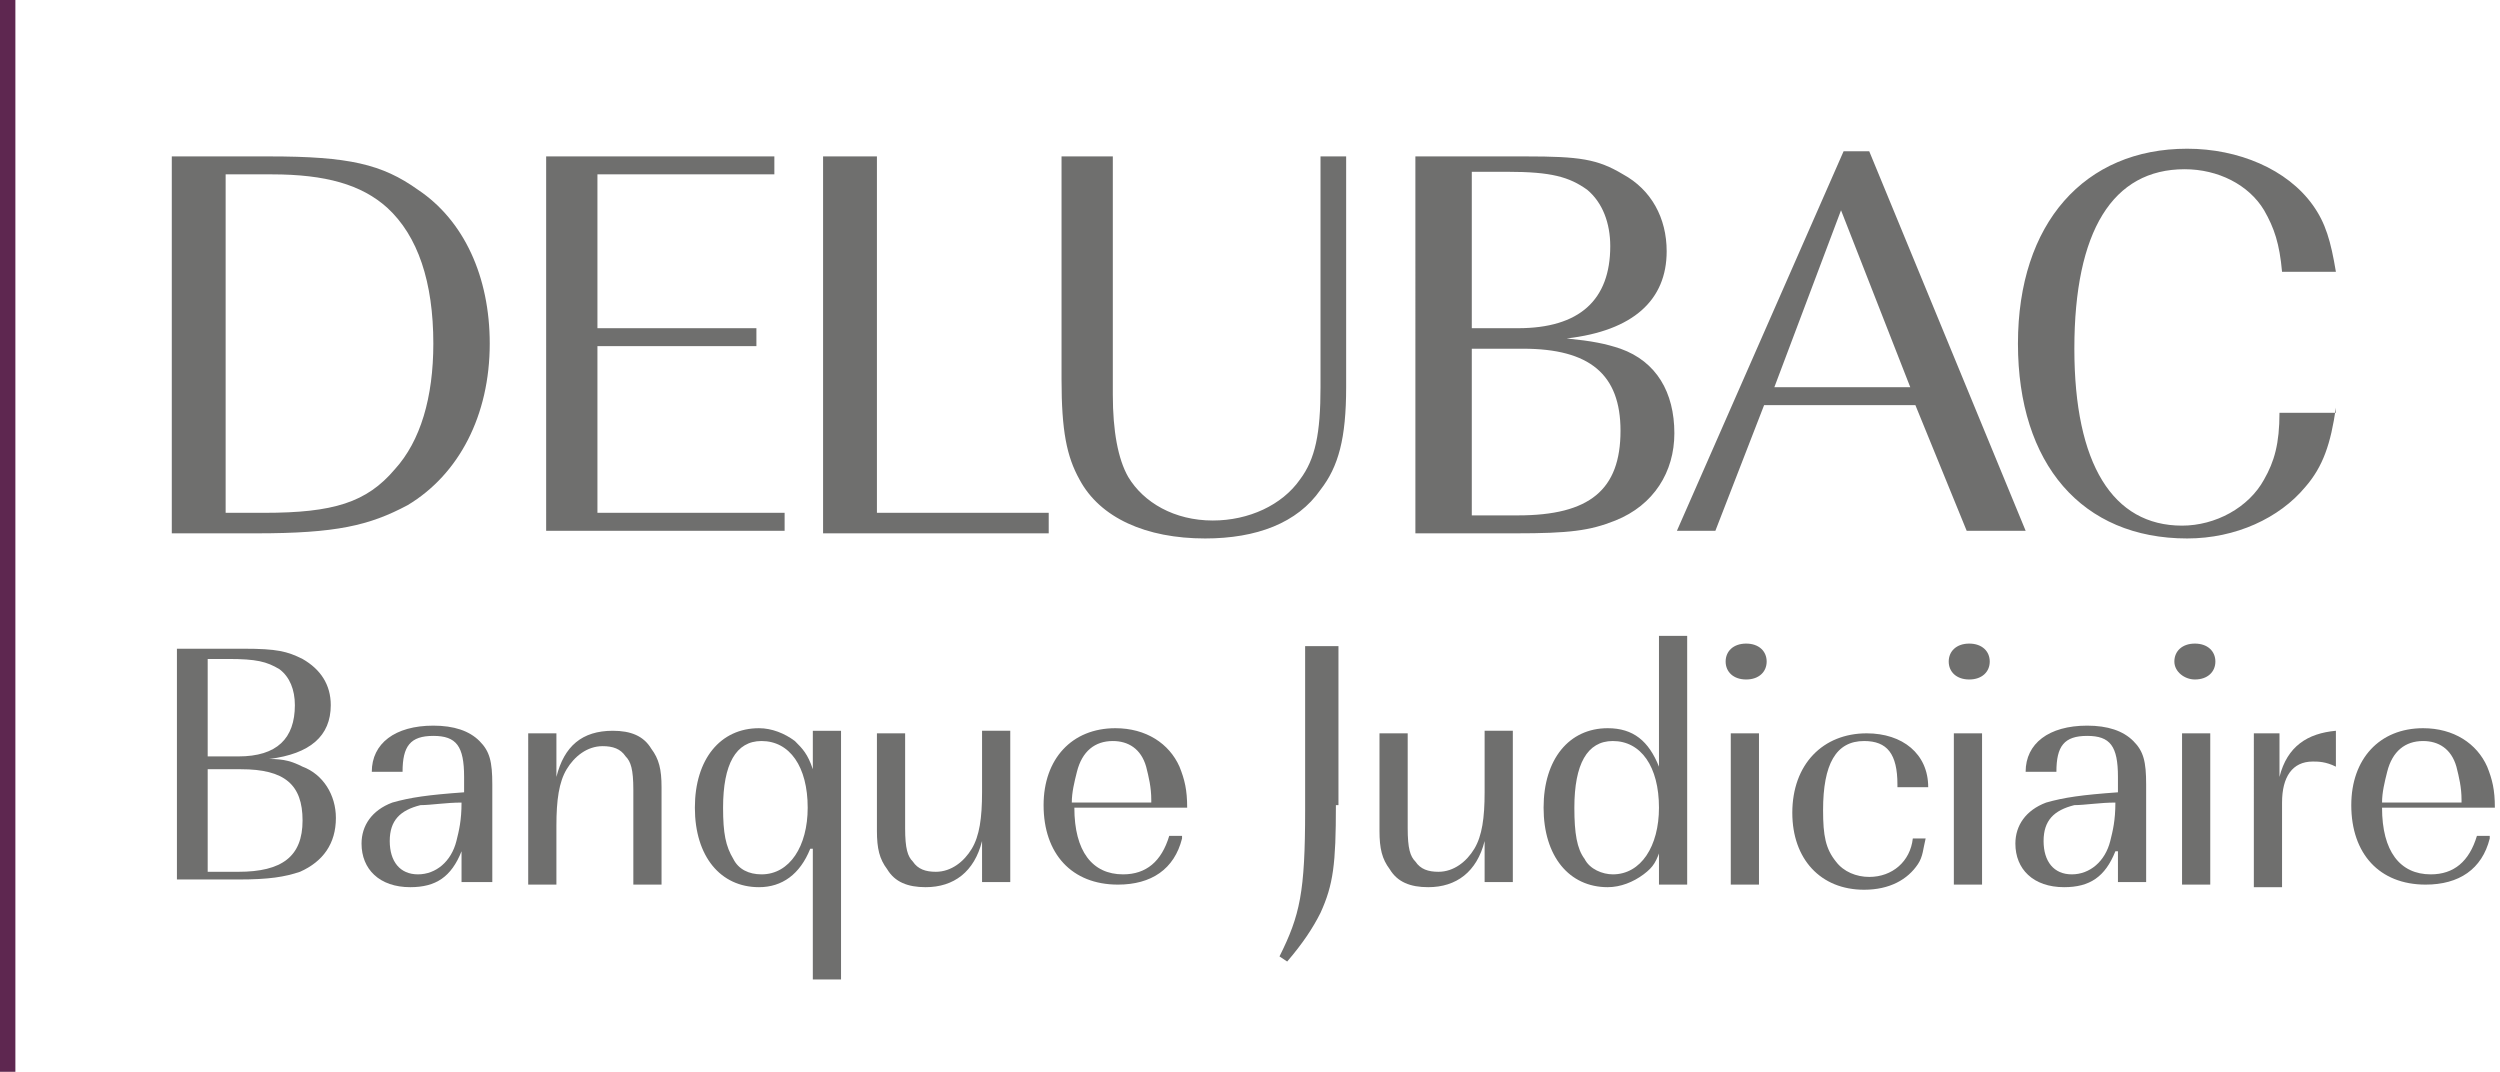
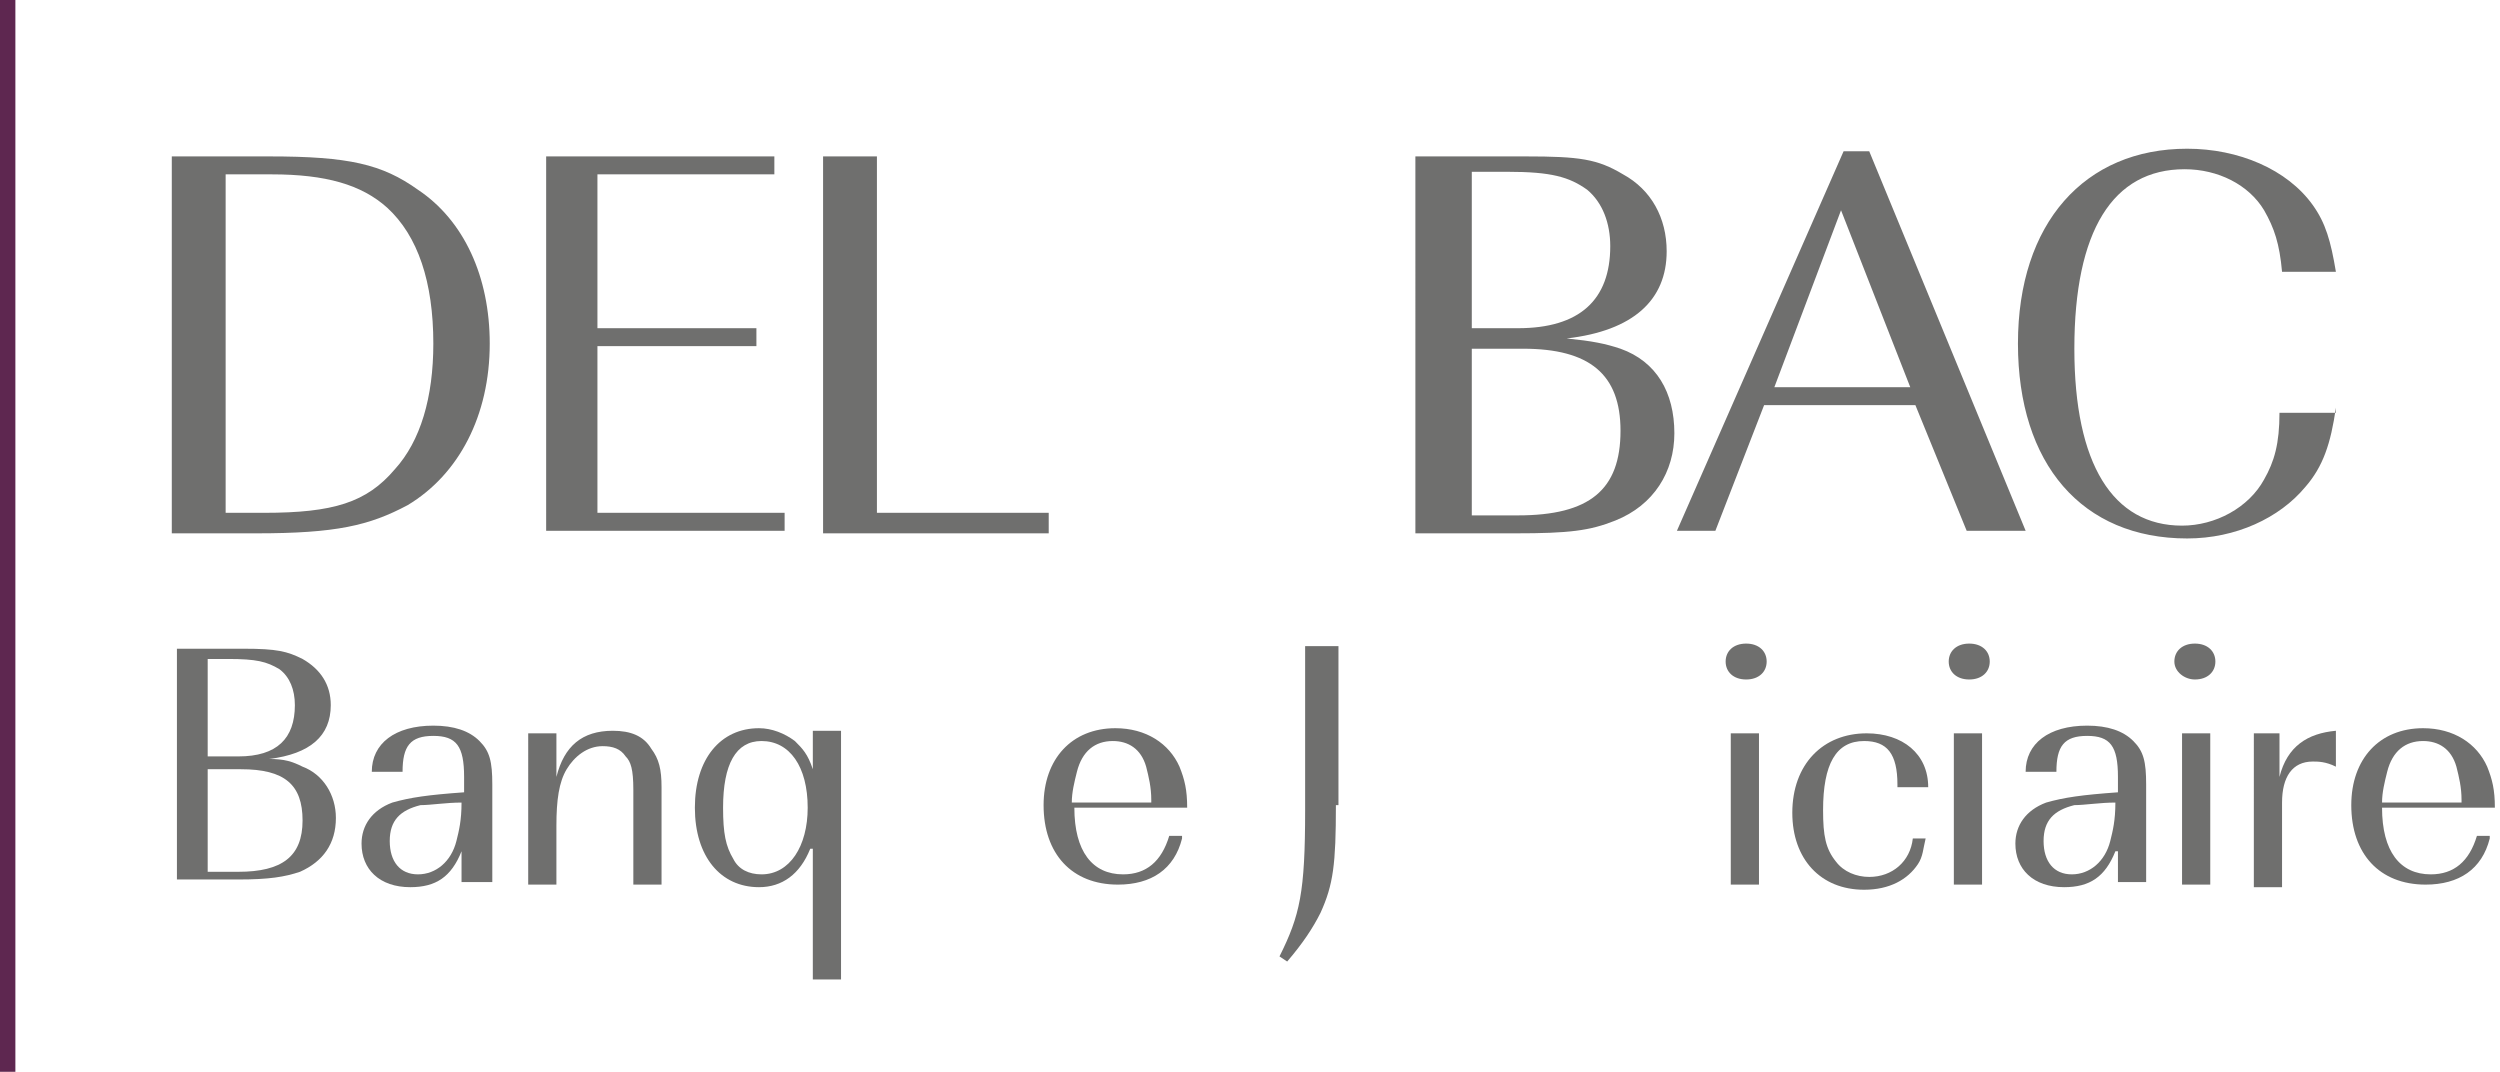
<svg xmlns="http://www.w3.org/2000/svg" version="1.1" id="Calque_1" x="0px" y="0px" viewBox="0 0 97.5 41.8" style="enable-background:new 0 0 97.5 41.8;" xml:space="preserve">
  <style type="text/css">
	.st0{fill:#6F6F6E;}
	.st1{fill:#5E2750;}
</style>
  <g id="Typo">
    <path class="st0" d="M6.7,6.1h3.8c3.1,0,4.4,0.3,5.8,1.3c1.8,1.2,2.8,3.4,2.8,6c0,2.8-1.2,5.1-3.2,6.3c-1.5,0.8-2.8,1.1-5.9,1.1   H6.7V6.1z M10.3,20c2.7,0,4-0.4,5.1-1.7c1-1.1,1.5-2.8,1.5-4.9c0-2.4-0.6-4.2-1.8-5.3c-1-0.9-2.4-1.3-4.5-1.3H8.8V20H10.3z" />
    <path class="st0" d="M21.2,6.1h9v0.7h-6.9v6h6.2v0.7h-6.2V20h7.3v0.7h-9.3V6.1z" />
    <path class="st0" d="M32.2,6.1h2V20h6.7v0.8h-8.8V6.1z" />
-     <path class="st0" d="M52.5,15.1c0,2-0.3,3.1-1,4C50.6,20.4,49,21,47,21c-2.3,0-4.1-0.8-4.9-2.3c-0.5-0.9-0.7-1.9-0.7-3.9V6.1h2v9.3   c0,1.4,0.2,2.5,0.6,3.2c0.6,1,1.8,1.7,3.3,1.7c1.4,0,2.7-0.6,3.4-1.6c0.6-0.8,0.8-1.8,0.8-3.6v-9h1V15.1z" />
-     <path class="st0" d="M55.3,6.1h4.2c2.1,0,2.8,0.1,3.8,0.7c1.1,0.6,1.7,1.7,1.7,3c0,1.9-1.3,3.1-3.9,3.4v0c1,0.1,1.5,0.2,2.1,0.4   c1.4,0.5,2.1,1.7,2.1,3.3c0,1.5-0.8,2.8-2.3,3.4c-1,0.4-1.8,0.5-3.9,0.5h-3.9V6.1z M59.2,12.8c2.4,0,3.6-1.1,3.6-3.2   c0-0.9-0.3-1.7-0.9-2.2c-0.7-0.5-1.4-0.7-3.1-0.7h-1.4v6.1H59.2z M59.2,20.1c2.8,0,4-1,4-3.3c0-2.2-1.2-3.2-3.8-3.2h-2v6.5H59.2z" />
+     <path class="st0" d="M55.3,6.1h4.2c2.1,0,2.8,0.1,3.8,0.7c1.1,0.6,1.7,1.7,1.7,3c0,1.9-1.3,3.1-3.9,3.4v0c1,0.1,1.5,0.2,2.1,0.4   c1.4,0.5,2.1,1.7,2.1,3.3c0,1.5-0.8,2.8-2.3,3.4c-1,0.4-1.8,0.5-3.9,0.5h-3.9V6.1M59.2,12.8c2.4,0,3.6-1.1,3.6-3.2   c0-0.9-0.3-1.7-0.9-2.2c-0.7-0.5-1.4-0.7-3.1-0.7h-1.4v6.1H59.2z M59.2,20.1c2.8,0,4-1,4-3.3c0-2.2-1.2-3.2-3.8-3.2h-2v6.5H59.2z" />
    <path class="st0" d="M71.9,5.9h1L79,20.7h-2.3l-2-4.9h-5.9l-1.9,4.9h-1.5L71.9,5.9z M74.5,15.1l-2.7-6.9l-2.6,6.9H74.5z" />
    <path class="st0" d="M91.1,15.9c-0.2,1.4-0.5,2.3-1.2,3.1c-1,1.2-2.7,2-4.6,2c-4.1,0-6.6-2.9-6.6-7.6c0-4.7,2.6-7.6,6.6-7.6   c2,0,3.9,0.8,4.9,2.2c0.5,0.7,0.7,1.4,0.9,2.6H89c-0.1-1.1-0.3-1.7-0.7-2.4c-0.6-1-1.8-1.6-3.1-1.6c-2.8,0-4.3,2.4-4.3,7   c0,4.5,1.5,6.9,4.2,6.9c1.3,0,2.6-0.7,3.2-1.8c0.4-0.7,0.6-1.4,0.6-2.6H91.1z" />
    <path class="st0" d="M6.9,25.3h2.6c1.3,0,1.7,0.1,2.3,0.4c0.7,0.4,1.1,1,1.1,1.8c0,1.2-0.8,1.9-2.4,2.1v0c0.6,0,0.9,0.1,1.3,0.3   c0.8,0.3,1.3,1.1,1.3,2c0,1-0.5,1.7-1.4,2.1c-0.6,0.2-1.2,0.3-2.4,0.3H6.9V25.3z M9.3,29.5c1.5,0,2.2-0.7,2.2-2   c0-0.6-0.2-1.1-0.6-1.4c-0.5-0.3-0.9-0.4-2-0.4H8.1v3.8H9.3z M9.3,34c1.7,0,2.5-0.6,2.5-2c0-1.4-0.7-2-2.4-2H8.1V34H9.3z" />
    <path class="st0" d="M18,33.2c-0.4,1-1,1.4-2,1.4c-1.2,0-1.9-0.7-1.9-1.7c0-0.7,0.4-1.3,1.2-1.6c0.7-0.2,1.4-0.3,2.8-0.4v-0.6   c0-1.2-0.3-1.6-1.2-1.6c-0.9,0-1.2,0.4-1.2,1.4h-1.2c0-1.1,0.9-1.8,2.4-1.8c0.8,0,1.4,0.2,1.8,0.6c0.4,0.4,0.5,0.8,0.5,1.7v3.8H18   V33.2z M16.3,34.1c0.7,0,1.3-0.5,1.5-1.3c0.1-0.4,0.2-0.8,0.2-1.5c-0.6,0-1.2,0.1-1.6,0.1c-0.8,0.2-1.2,0.6-1.2,1.4   C15.2,33.6,15.6,34.1,16.3,34.1z" />
    <path class="st0" d="M20.6,28.6h1.1v1.7c0.3-1.2,1-1.8,2.2-1.8c0.7,0,1.2,0.2,1.5,0.7c0.3,0.4,0.4,0.8,0.4,1.5v3.8h-1.1v-3.7   c0-0.8-0.1-1.1-0.3-1.3c-0.2-0.3-0.5-0.4-0.9-0.4c-0.6,0-1.1,0.4-1.4,0.9c-0.3,0.5-0.4,1.2-0.4,2.2v2.3h-1.1V28.6z" />
    <path class="st0" d="M31.6,33.1c-0.4,1-1.1,1.5-2,1.5c-1.5,0-2.5-1.2-2.5-3.1c0-1.9,1-3.1,2.5-3.1c0.5,0,1,0.2,1.4,0.5   c0.3,0.3,0.5,0.5,0.7,1.1v-1.5h1.1v9.7h-1.1V33.1z M29.7,34.1c1.1,0,1.8-1.1,1.8-2.6c0-1.6-0.7-2.6-1.8-2.6c-1,0-1.5,0.9-1.5,2.6   c0,1,0.1,1.5,0.4,2C28.8,33.9,29.2,34.1,29.7,34.1z" />
-     <path class="st0" d="M38.3,32.8c-0.3,1.2-1.1,1.8-2.2,1.8c-0.7,0-1.2-0.2-1.5-0.7c-0.3-0.4-0.4-0.8-0.4-1.5v-3.8h1.1v3.7   c0,0.8,0.1,1.1,0.3,1.3c0.2,0.3,0.5,0.4,0.9,0.4c0.6,0,1.1-0.4,1.4-0.9c0.3-0.5,0.4-1.2,0.4-2.2v-2.4h1.1v5.9h-1.1V32.8z" />
    <path class="st0" d="M46.1,32.7c-0.3,1.2-1.2,1.8-2.5,1.8c-1.8,0-2.9-1.2-2.9-3.1c0-1.8,1.1-3,2.8-3c1.2,0,2.1,0.6,2.5,1.5   c0.2,0.5,0.3,0.9,0.3,1.6h-4.4c0,1.7,0.7,2.6,1.9,2.6c0.9,0,1.5-0.5,1.8-1.5H46.1z M44.9,31.2c0-0.5-0.1-0.9-0.2-1.3   c-0.2-0.7-0.7-1-1.3-1c-0.7,0-1.2,0.4-1.4,1.2c-0.1,0.4-0.2,0.8-0.2,1.2H44.9z" />
    <path class="st0" d="M52.1,31.4c0,2.3-0.1,3.1-0.6,4.2c-0.3,0.6-0.7,1.2-1.3,1.9l-0.3-0.2c0.8-1.6,1-2.5,1-5.7v-6.4h1.3V31.4z" />
-     <path class="st0" d="M57.9,32.8c-0.3,1.2-1.1,1.8-2.2,1.8c-0.7,0-1.2-0.2-1.5-0.7c-0.3-0.4-0.4-0.8-0.4-1.5v-3.8h1.1v3.7   c0,0.8,0.1,1.1,0.3,1.3c0.2,0.3,0.5,0.4,0.9,0.4c0.6,0,1.1-0.4,1.4-0.9c0.3-0.5,0.4-1.2,0.4-2.2v-2.4h1.1v5.9h-1.1V32.8z" />
-     <path class="st0" d="M64.8,33c-0.2,0.6-0.3,0.8-0.7,1.1c-0.4,0.3-0.9,0.5-1.4,0.5c-1.5,0-2.5-1.2-2.5-3.1c0-1.9,1-3.1,2.5-3.1   c1,0,1.6,0.5,2,1.5v-5.1h1.1v9.7h-1.1V33z M62.9,34.1c1.1,0,1.8-1.1,1.8-2.6c0-1.6-0.7-2.6-1.8-2.6c-1,0-1.5,0.9-1.5,2.6   c0,1,0.1,1.6,0.4,2C62,33.9,62.5,34.1,62.9,34.1z" />
    <path class="st0" d="M67.3,25.8c0-0.4,0.3-0.7,0.8-0.7c0.5,0,0.8,0.3,0.8,0.7c0,0.4-0.3,0.7-0.8,0.7C67.6,26.5,67.3,26.2,67.3,25.8   z M67.5,28.6h1.1v5.9h-1.1V28.6z" />
    <path class="st0" d="M74,30.6c0-1.2-0.4-1.7-1.3-1.7c-1.1,0-1.6,0.9-1.6,2.7c0,1,0.1,1.5,0.5,2c0.3,0.4,0.8,0.6,1.3,0.6   c0.9,0,1.6-0.6,1.7-1.5h0.5c-0.1,0.4-0.1,0.7-0.3,1c-0.4,0.6-1.1,1-2.1,1c-1.7,0-2.8-1.2-2.8-3c0-1.9,1.2-3.1,2.9-3.1   c1.4,0,2.4,0.8,2.4,2.1H74z" />
    <path class="st0" d="M76,25.8c0-0.4,0.3-0.7,0.8-0.7c0.5,0,0.8,0.3,0.8,0.7c0,0.4-0.3,0.7-0.8,0.7C76.3,26.5,76,26.2,76,25.8z    M76.2,28.6h1.1v5.9h-1.1V28.6z" />
    <path class="st0" d="M82.5,33.2c-0.4,1-1,1.4-2,1.4c-1.2,0-1.9-0.7-1.9-1.7c0-0.7,0.4-1.3,1.2-1.6c0.7-0.2,1.4-0.3,2.8-0.4v-0.6   c0-1.2-0.3-1.6-1.2-1.6c-0.9,0-1.2,0.4-1.2,1.4h-1.2c0-1.1,0.9-1.8,2.4-1.8c0.8,0,1.4,0.2,1.8,0.6c0.4,0.4,0.5,0.8,0.5,1.7v3.8   h-1.1V33.2z M80.8,34.1c0.7,0,1.3-0.5,1.5-1.3c0.1-0.4,0.2-0.8,0.2-1.5c-0.6,0-1.2,0.1-1.6,0.1c-0.8,0.2-1.2,0.6-1.2,1.4   C79.7,33.6,80.1,34.1,80.8,34.1z" />
    <path class="st0" d="M84.8,25.8c0-0.4,0.3-0.7,0.8-0.7s0.8,0.3,0.8,0.7c0,0.4-0.3,0.7-0.8,0.7C85.2,26.5,84.8,26.2,84.8,25.8z    M85.1,28.6h1.1v5.9h-1.1V28.6z" />
    <path class="st0" d="M87.8,28.6h1.1v1.7c0.3-1.2,1.1-1.7,2.2-1.8v1.4c-0.4-0.2-0.7-0.2-0.9-0.2c-0.8,0-1.2,0.6-1.2,1.6v3.3h-1.1   V28.6z" />
    <path class="st0" d="M97.1,32.7c-0.3,1.2-1.2,1.8-2.5,1.8c-1.8,0-2.9-1.2-2.9-3.1c0-1.8,1.1-3,2.8-3c1.2,0,2.1,0.6,2.5,1.5   c0.2,0.5,0.3,0.9,0.3,1.6h-4.4c0,1.7,0.7,2.6,1.9,2.6c0.9,0,1.5-0.5,1.8-1.5H97.1z M96,31.2c0-0.5-0.1-0.9-0.2-1.3   c-0.2-0.7-0.7-1-1.3-1c-0.7,0-1.2,0.4-1.4,1.2c-0.1,0.4-0.2,0.8-0.2,1.2H96z" />
  </g>
  <g id="Filet">
    <rect class="st1" width="0.6" height="41.8" />
  </g>
</svg>